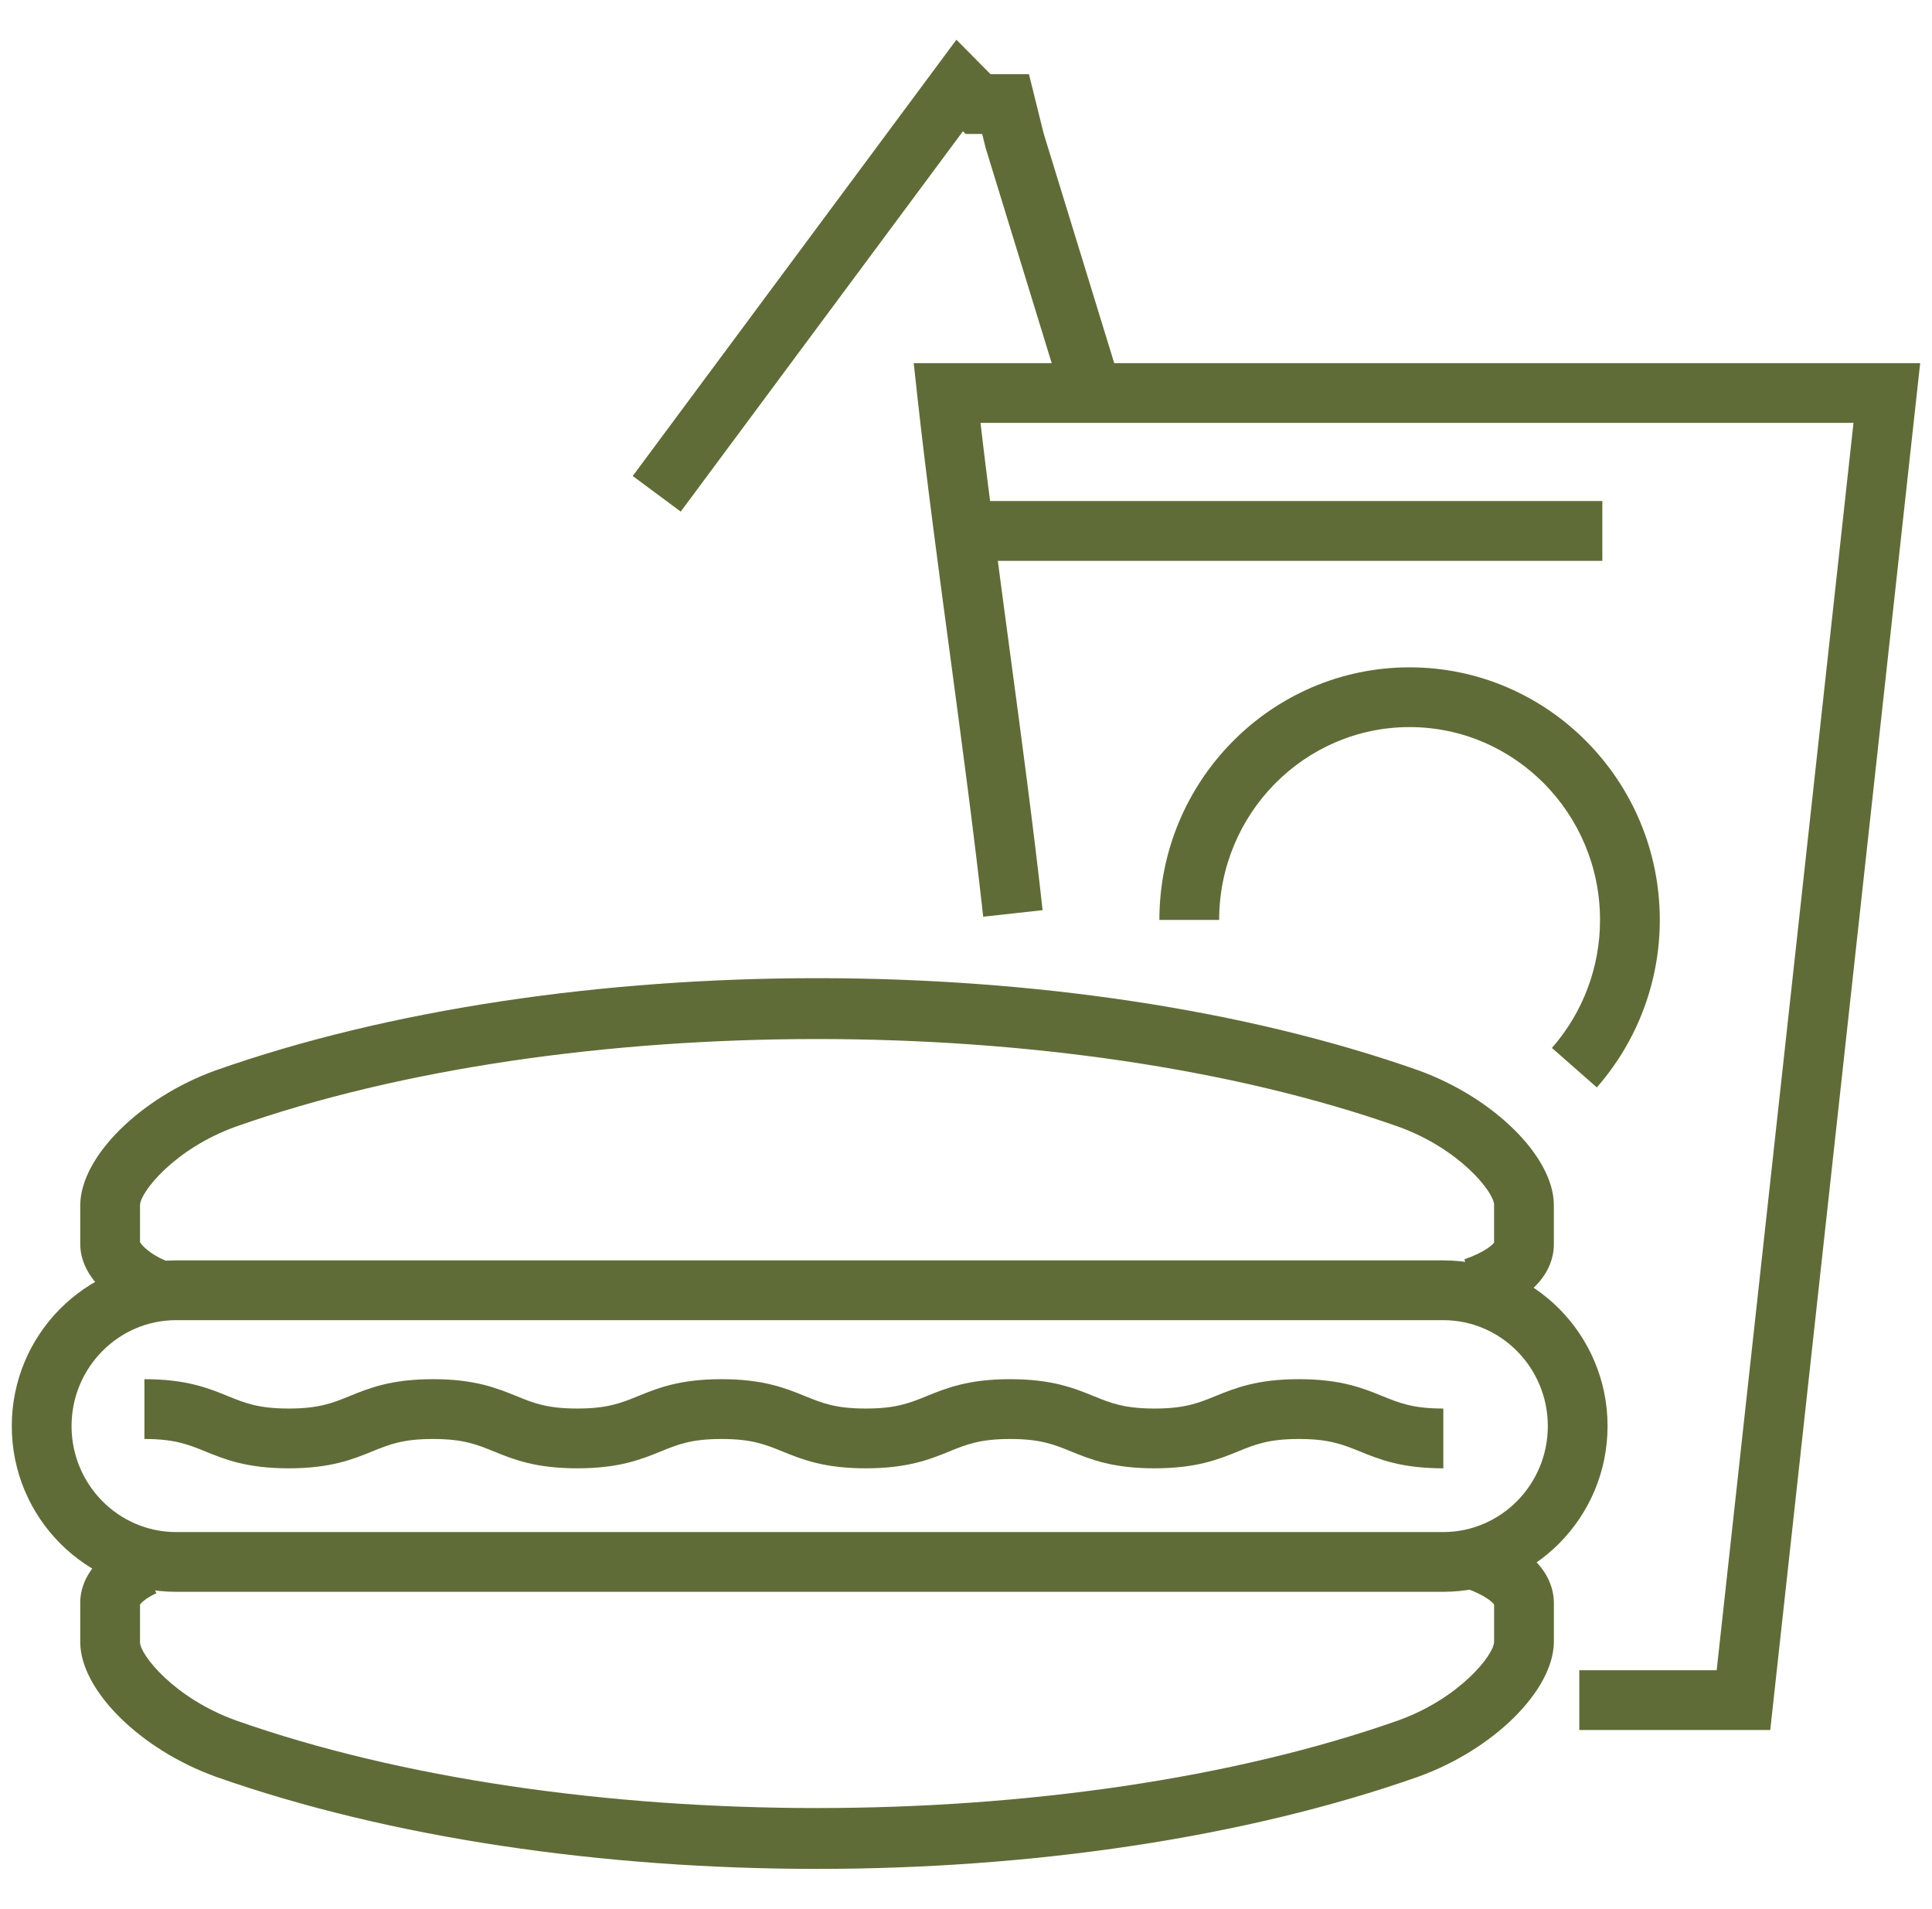
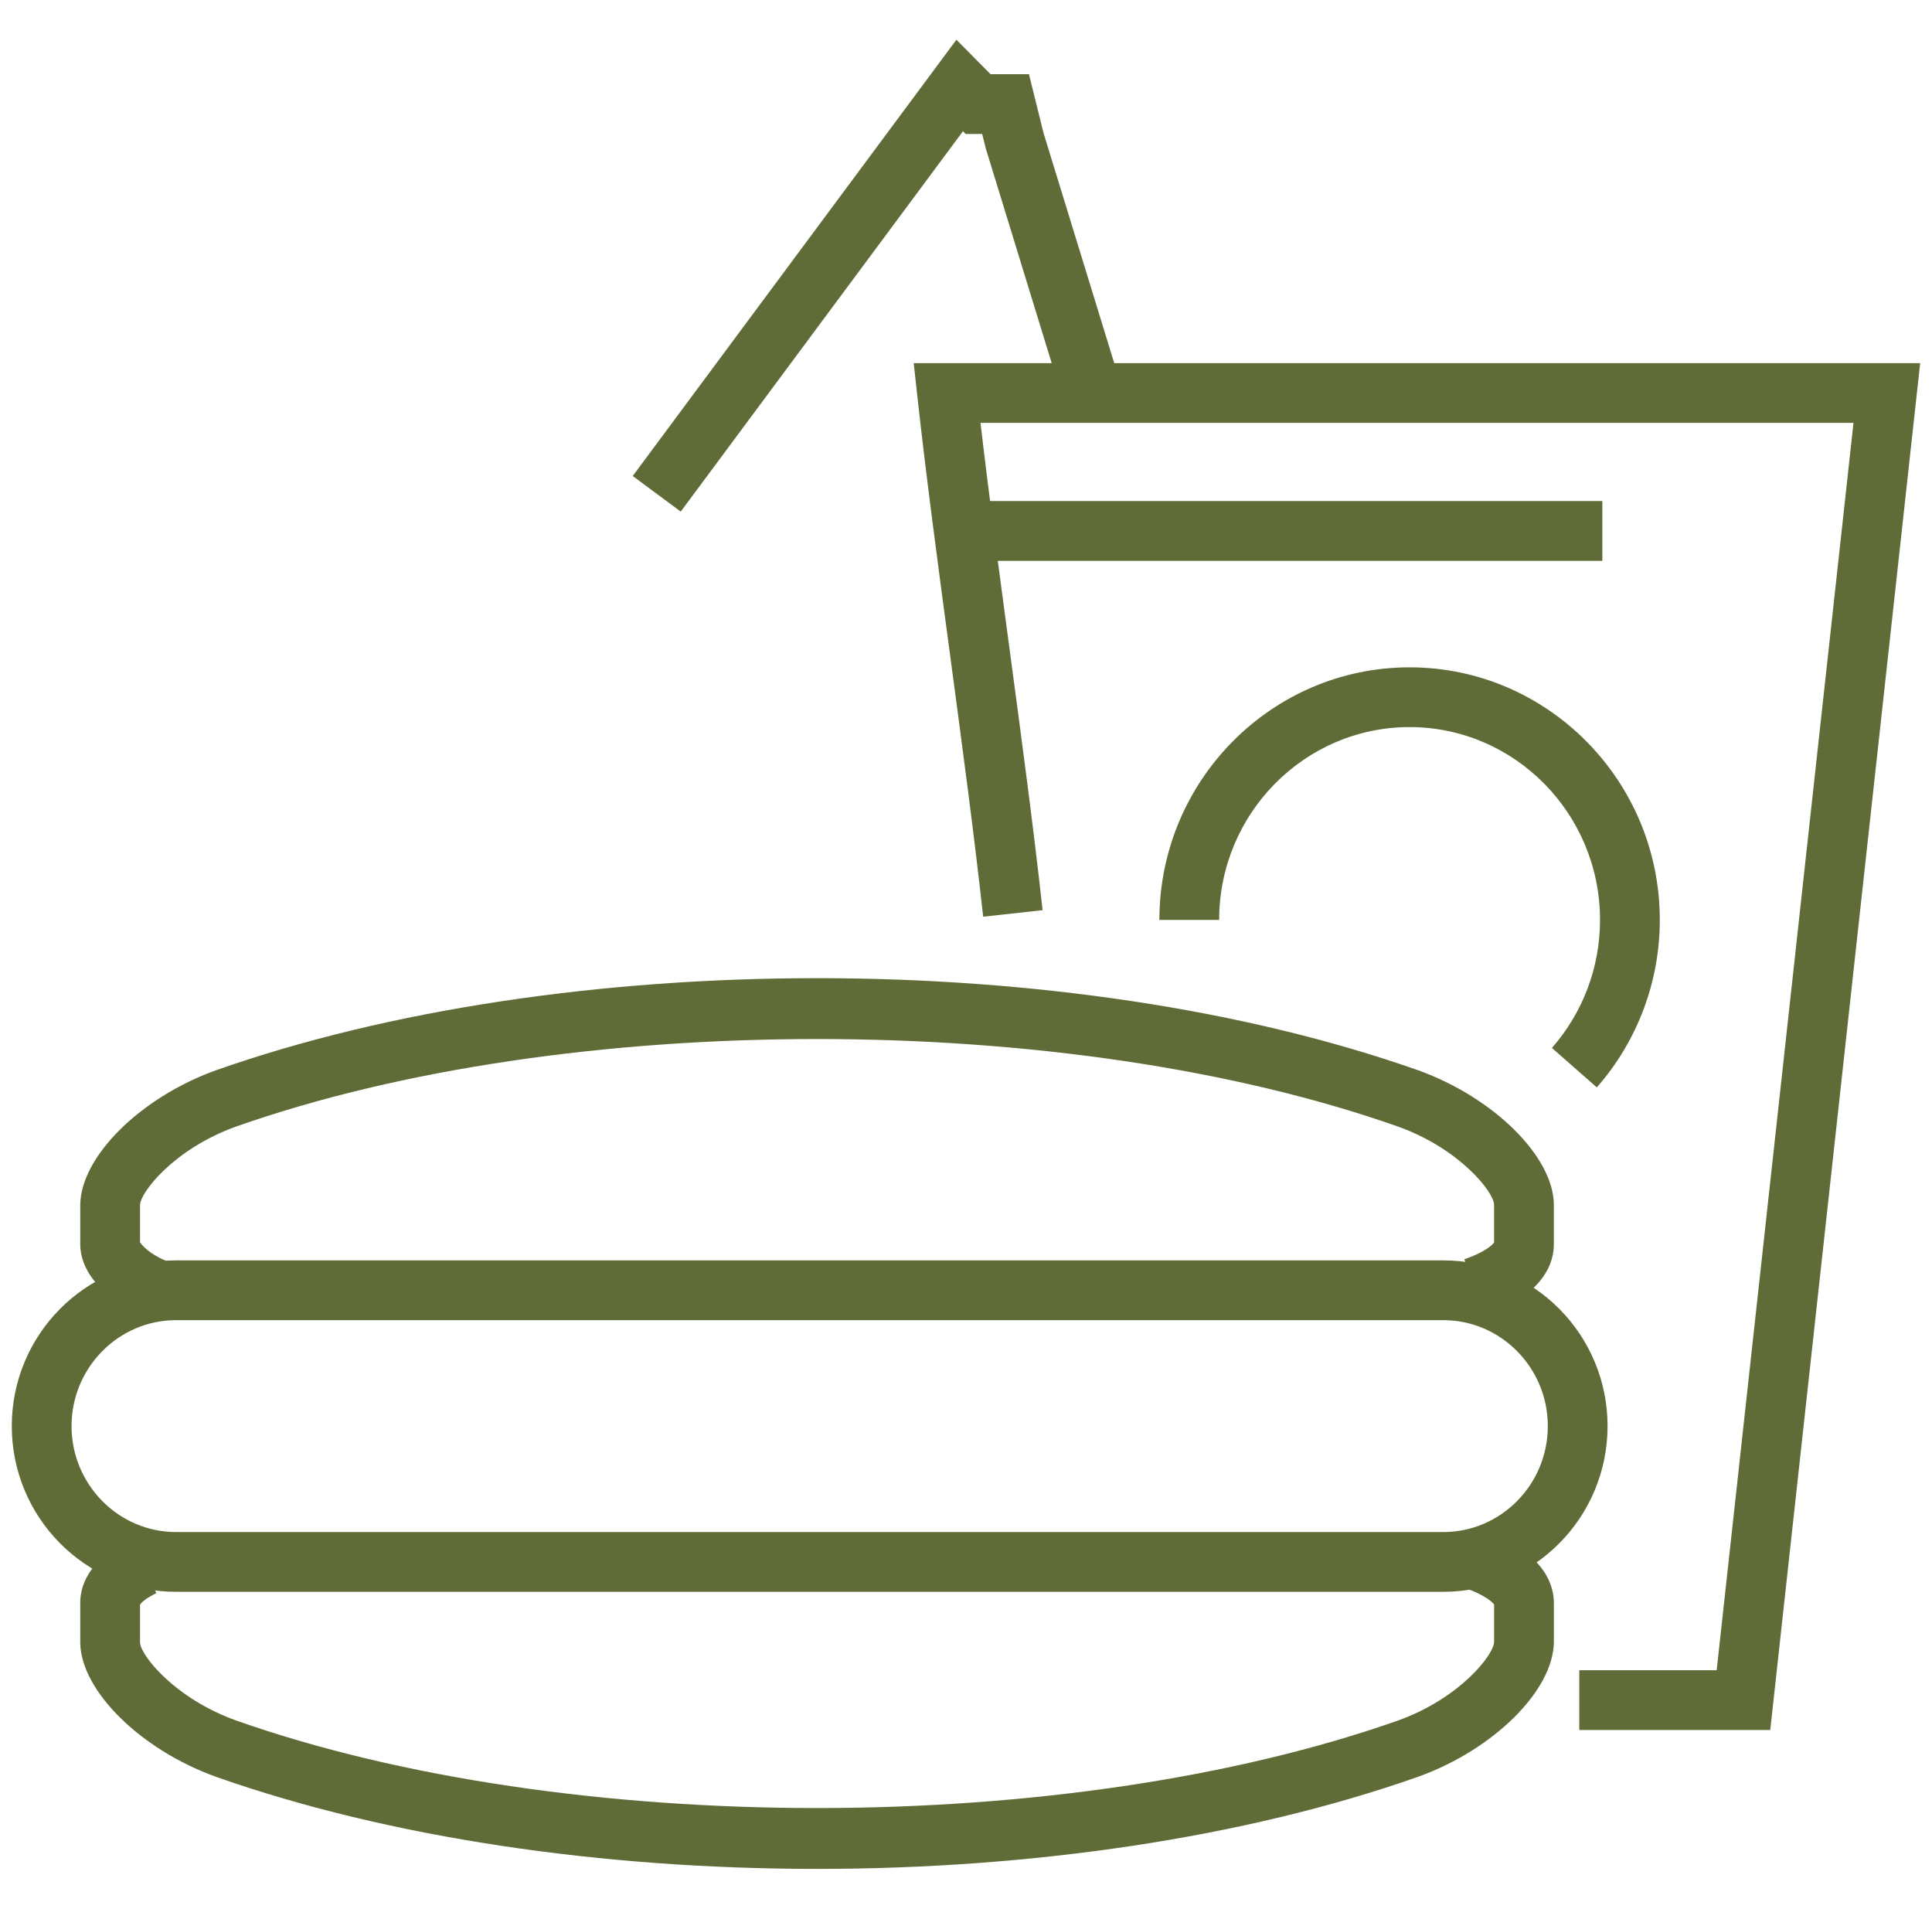
<svg xmlns="http://www.w3.org/2000/svg" width="82" height="81" viewBox="0 0 82 81" fill="none">
  <g clip-path="url(#clip0_159_11756)">
    <path d="M28.892 21.712L26.855 20.201L40.593 1.686L42.041 3.148H43.672L44.293 5.653L47.516 16.143L45.091 16.889L41.839 6.297L41.687 5.685H40.983L40.87 5.571L28.892 21.712Z" fill="#606C38" />
    <path d="M75.135 73.419H67.03V70.883H72.861L78.668 17.947H41.616C41.971 21.001 42.417 24.319 42.848 27.542C43.351 31.29 43.871 35.167 44.251 38.627L41.729 38.904C41.353 35.474 40.835 31.613 40.335 27.879C39.833 24.14 39.315 20.272 38.935 16.818L38.781 15.411H81.498L75.135 73.419Z" fill="#606C38" />
    <path d="M41.123 21.264H68.008V23.801H41.123V21.264ZM67.774 46.148L65.868 44.474C67.186 42.971 67.912 41.04 67.91 39.041C67.91 34.528 64.284 30.857 59.827 30.857C55.37 30.857 51.745 34.528 51.745 39.041H49.208C49.208 33.13 53.971 28.321 59.827 28.321C65.683 28.321 70.447 33.13 70.447 39.041C70.448 41.656 69.498 44.182 67.774 46.148ZM34.674 79.314C25.609 79.314 16.547 78.009 9.153 75.401C5.955 74.245 3.436 71.751 3.406 69.719V68.042C3.397 67.424 3.662 66.221 5.546 65.323L6.639 67.612C6.162 67.839 5.992 68.028 5.943 68.094V69.701C5.951 70.226 7.384 72.063 10.007 73.011C24.068 77.973 45.289 77.971 59.359 73.009C61.971 72.063 63.406 70.223 63.414 69.68V68.092C63.335 67.984 63.029 67.71 62.314 67.441L63.208 65.066C65.618 65.975 65.961 67.332 65.951 68.06V69.7C65.919 71.75 63.398 74.243 60.213 75.396C52.811 78.007 43.741 79.314 34.674 79.314ZM6.055 55.843C4.821 55.329 3.388 54.216 3.406 52.767V51.124C3.437 49.078 5.957 46.583 9.144 45.429C23.945 40.208 45.414 40.208 60.202 45.425C63.398 46.581 65.919 49.074 65.95 51.105V52.784C65.961 53.527 65.59 54.938 62.981 55.842L62.152 53.444C62.981 53.157 63.328 52.852 63.413 52.735V51.124C63.405 50.6 61.971 48.761 59.349 47.815C45.29 42.855 24.069 42.856 9.998 47.817C7.386 48.764 5.951 50.602 5.943 51.143V52.718C6.027 52.861 6.372 53.228 7.031 53.502L6.055 55.843Z" fill="#606C38" />
    <path d="M61.257 67.555H7.474C3.628 67.555 0.5 64.4 0.5 60.522C0.5 56.644 3.628 53.489 7.474 53.489H61.257C65.102 53.489 68.23 56.644 68.23 60.522C68.229 64.4 65.102 67.555 61.257 67.555ZM7.474 56.026C5.028 56.026 3.037 58.044 3.037 60.522C3.037 63.001 5.028 65.019 7.474 65.019H61.257C63.703 65.019 65.694 63.001 65.694 60.522C65.694 58.044 63.703 56.026 61.257 56.026H7.474Z" fill="#606C38" />
-     <path d="M61.259 62.314C59.479 62.314 58.544 61.934 57.717 61.598C56.989 61.302 56.413 61.069 55.129 61.069C53.846 61.069 53.271 61.302 52.543 61.598C51.717 61.934 50.781 62.314 49 62.314C47.22 62.314 46.285 61.934 45.459 61.598C44.732 61.302 44.158 61.069 42.875 61.069C41.592 61.069 41.017 61.302 40.29 61.598C39.464 61.934 38.528 62.314 36.748 62.314C34.969 62.314 34.034 61.934 33.208 61.598C32.481 61.302 31.907 61.069 30.624 61.069C29.341 61.069 28.767 61.302 28.041 61.598C27.215 61.934 26.28 62.314 24.501 62.314C22.723 62.314 21.787 61.934 20.962 61.598C20.235 61.302 19.66 61.069 18.378 61.069C17.096 61.069 16.521 61.302 15.794 61.598C14.968 61.934 14.033 62.314 12.253 62.314C10.474 62.314 9.539 61.934 8.714 61.598C7.987 61.302 7.412 61.069 6.129 61.069V58.531C7.908 58.531 8.844 58.912 9.669 59.248C10.396 59.544 10.971 59.777 12.253 59.777C13.537 59.777 14.111 59.544 14.838 59.248C15.664 58.912 16.599 58.531 18.378 58.531C20.157 58.531 21.092 58.912 21.918 59.248C22.644 59.544 23.219 59.777 24.501 59.777C25.783 59.777 26.358 59.544 27.084 59.248C27.91 58.912 28.844 58.531 30.624 58.531C32.403 58.531 33.338 58.912 34.164 59.248C34.891 59.544 35.465 59.777 36.748 59.777C38.032 59.777 38.607 59.544 39.334 59.248C40.16 58.912 41.096 58.531 42.875 58.531C44.654 58.531 45.59 58.912 46.414 59.248C47.142 59.544 47.717 59.777 49 59.777C50.285 59.777 50.86 59.544 51.588 59.248C52.414 58.912 53.349 58.531 55.129 58.531C56.909 58.531 57.846 58.912 58.672 59.248C59.399 59.544 59.974 59.777 61.259 59.777V62.314Z" fill="#606C38" />
  </g>
  <defs>
    <clipPath id="clip0_159_11756">
      <rect width="81" height="81" fill="white" transform="translate(0.5)" />
    </clipPath>
  </defs>
</svg>